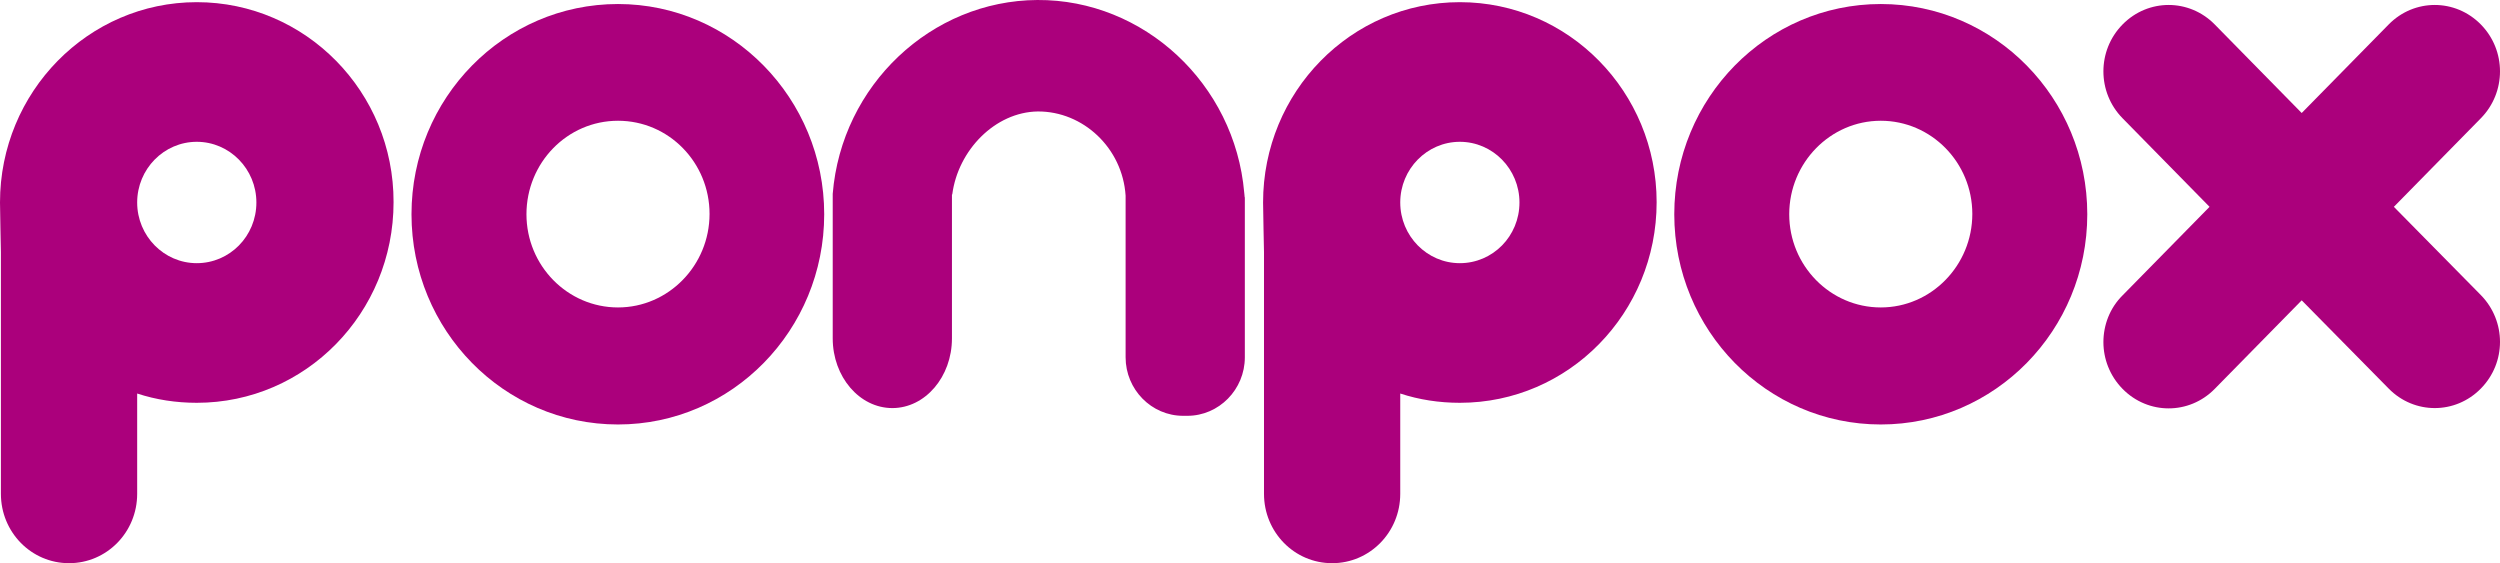
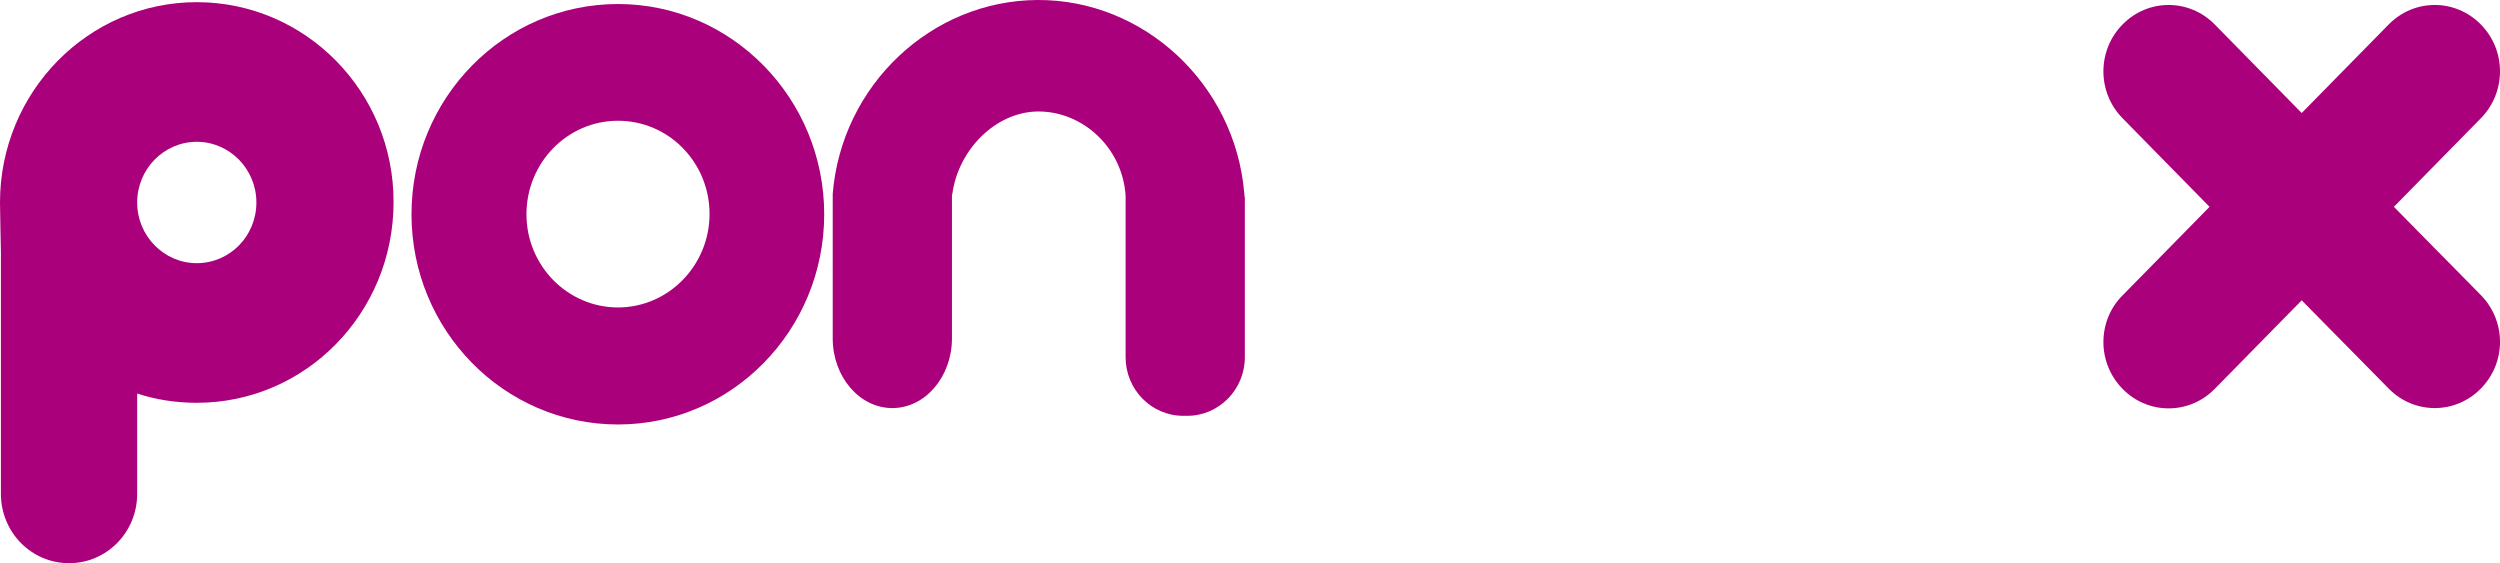
<svg xmlns="http://www.w3.org/2000/svg" width="182" height="41" viewBox="0 0 182 41" fill="none">
  <path d="M14.325 0.158C6.421 0.158 0 6.695 0 14.741C0 15.575 0.066 17.964 0.066 18.348V35.951C0.066 38.746 2.281 41 5.026 41C7.772 41 9.986 38.746 9.986 35.951V28.648C11.358 29.099 12.82 29.324 14.325 29.324C22.252 29.324 28.651 22.788 28.651 14.719C28.673 6.695 22.252 0.158 14.325 0.158ZM14.325 19.159C11.934 19.159 9.986 17.175 9.986 14.741C9.986 12.307 11.934 10.323 14.325 10.323C16.716 10.323 18.665 12.307 18.665 14.741C18.665 17.198 16.716 19.159 14.325 19.159Z" fill="#AB007C" />
  <path d="M44.991 0.293C36.688 0.293 29.957 7.145 29.957 15.598C29.957 24.05 36.688 30.902 44.991 30.902C53.294 30.902 60.002 24.028 60.002 15.598C60.002 7.168 53.272 0.293 44.991 0.293ZM44.991 22.382C41.315 22.382 38.326 19.339 38.326 15.598C38.326 11.856 41.293 8.791 44.991 8.791C48.688 8.791 51.655 11.834 51.655 15.575C51.655 19.317 48.666 22.382 44.991 22.382Z" fill="#AB007C" />
-   <path d="M136.921 0.293C128.618 0.293 121.887 7.145 121.887 15.598C121.887 24.05 128.618 30.902 136.921 30.902C145.224 30.902 151.954 24.05 151.954 15.598C151.954 7.145 145.224 0.293 136.921 0.293ZM136.921 22.382C133.245 22.382 130.256 19.339 130.256 15.598C130.256 11.856 133.245 8.791 136.921 8.791C140.596 8.791 143.585 11.834 143.585 15.575C143.585 19.317 140.596 22.382 136.921 22.382Z" fill="#AB007C" />
-   <path d="M106.277 0.158C98.351 0.158 91.952 6.695 91.952 14.741C91.952 15.575 92.019 17.964 92.019 18.348V35.951C92.019 38.746 94.233 41 96.978 41C99.724 41 101.938 38.746 101.938 35.951V28.648C103.31 29.099 104.772 29.324 106.277 29.324C114.204 29.324 120.603 22.788 120.603 14.719C120.603 6.695 114.204 0.158 106.277 0.158ZM106.277 19.159C103.886 19.159 101.938 17.175 101.938 14.741C101.938 12.307 103.886 10.323 106.277 10.323C108.669 10.323 110.617 12.307 110.617 14.741C110.617 17.198 108.669 19.159 106.277 19.159Z" fill="#AB007C" />
  <path d="M180.605 21.481C181.535 22.427 182 23.667 182 24.884C182 26.124 181.535 27.341 180.605 28.288C178.745 30.181 175.756 30.181 173.896 28.288L167.564 21.864L161.232 28.31C159.372 30.203 156.383 30.203 154.523 28.31C153.593 27.363 153.128 26.124 153.128 24.907C153.128 23.667 153.593 22.427 154.523 21.503L160.855 15.057L154.523 8.61C152.663 6.717 152.663 3.674 154.523 1.781C156.383 -0.112 159.372 -0.112 161.232 1.781L167.564 8.227L173.896 1.781C175.756 -0.112 178.745 -0.112 180.605 1.781C182.465 3.674 182.465 6.717 180.605 8.61L174.273 15.057L180.605 21.481Z" fill="#AB007C" />
  <path d="M90.624 14.471V26.011C90.624 28.355 88.742 30.271 86.439 30.271H86.129C83.826 30.271 81.944 28.355 81.944 26.011V14.471C81.944 14.403 81.944 14.313 81.944 14.245C81.723 10.774 78.844 8.092 75.546 8.115C72.446 8.16 69.745 10.932 69.324 14.155H69.302C69.302 14.245 69.302 14.335 69.302 14.426V24.636C69.302 27.431 67.353 29.708 64.962 29.708C62.571 29.708 60.622 27.431 60.622 24.636V14.426C60.622 14.313 60.622 14.2 60.622 14.11C61.264 6.199 67.796 0.045 75.523 0C83.273 -0.045 89.893 6.109 90.579 14.02C90.579 14.088 90.602 14.155 90.602 14.245V14.29C90.624 14.335 90.624 14.403 90.624 14.471Z" fill="#AB007C" />
</svg>